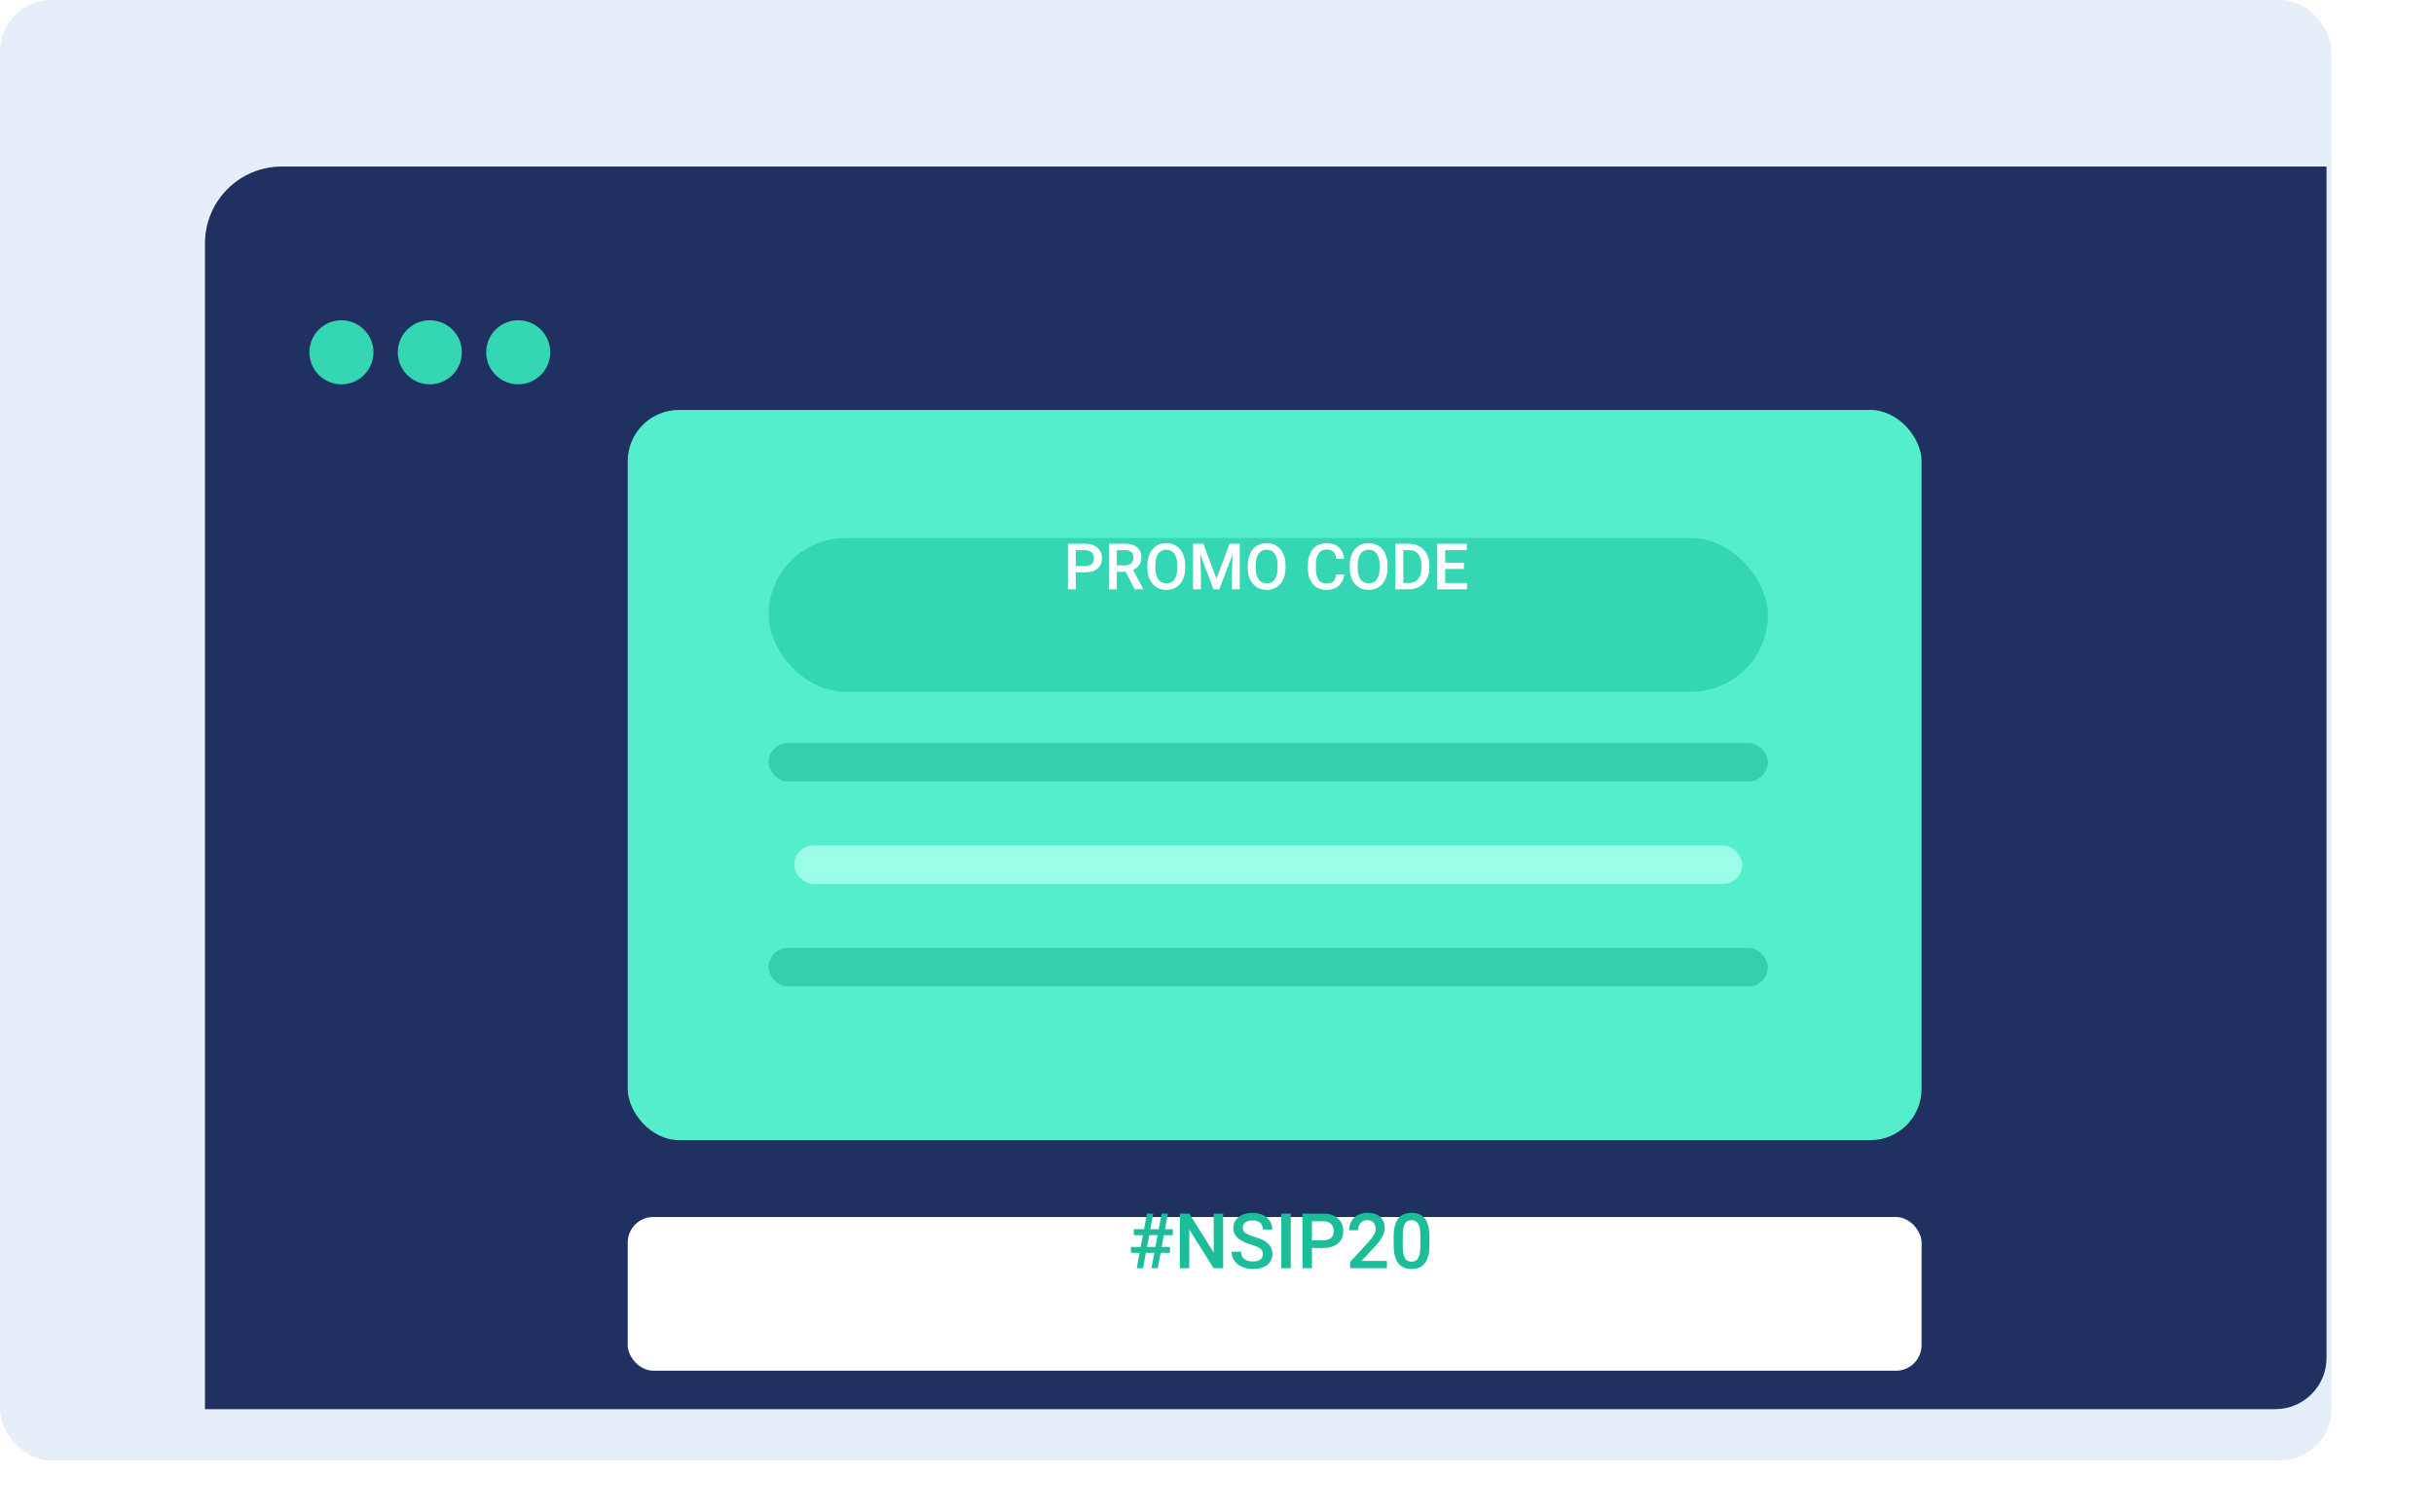
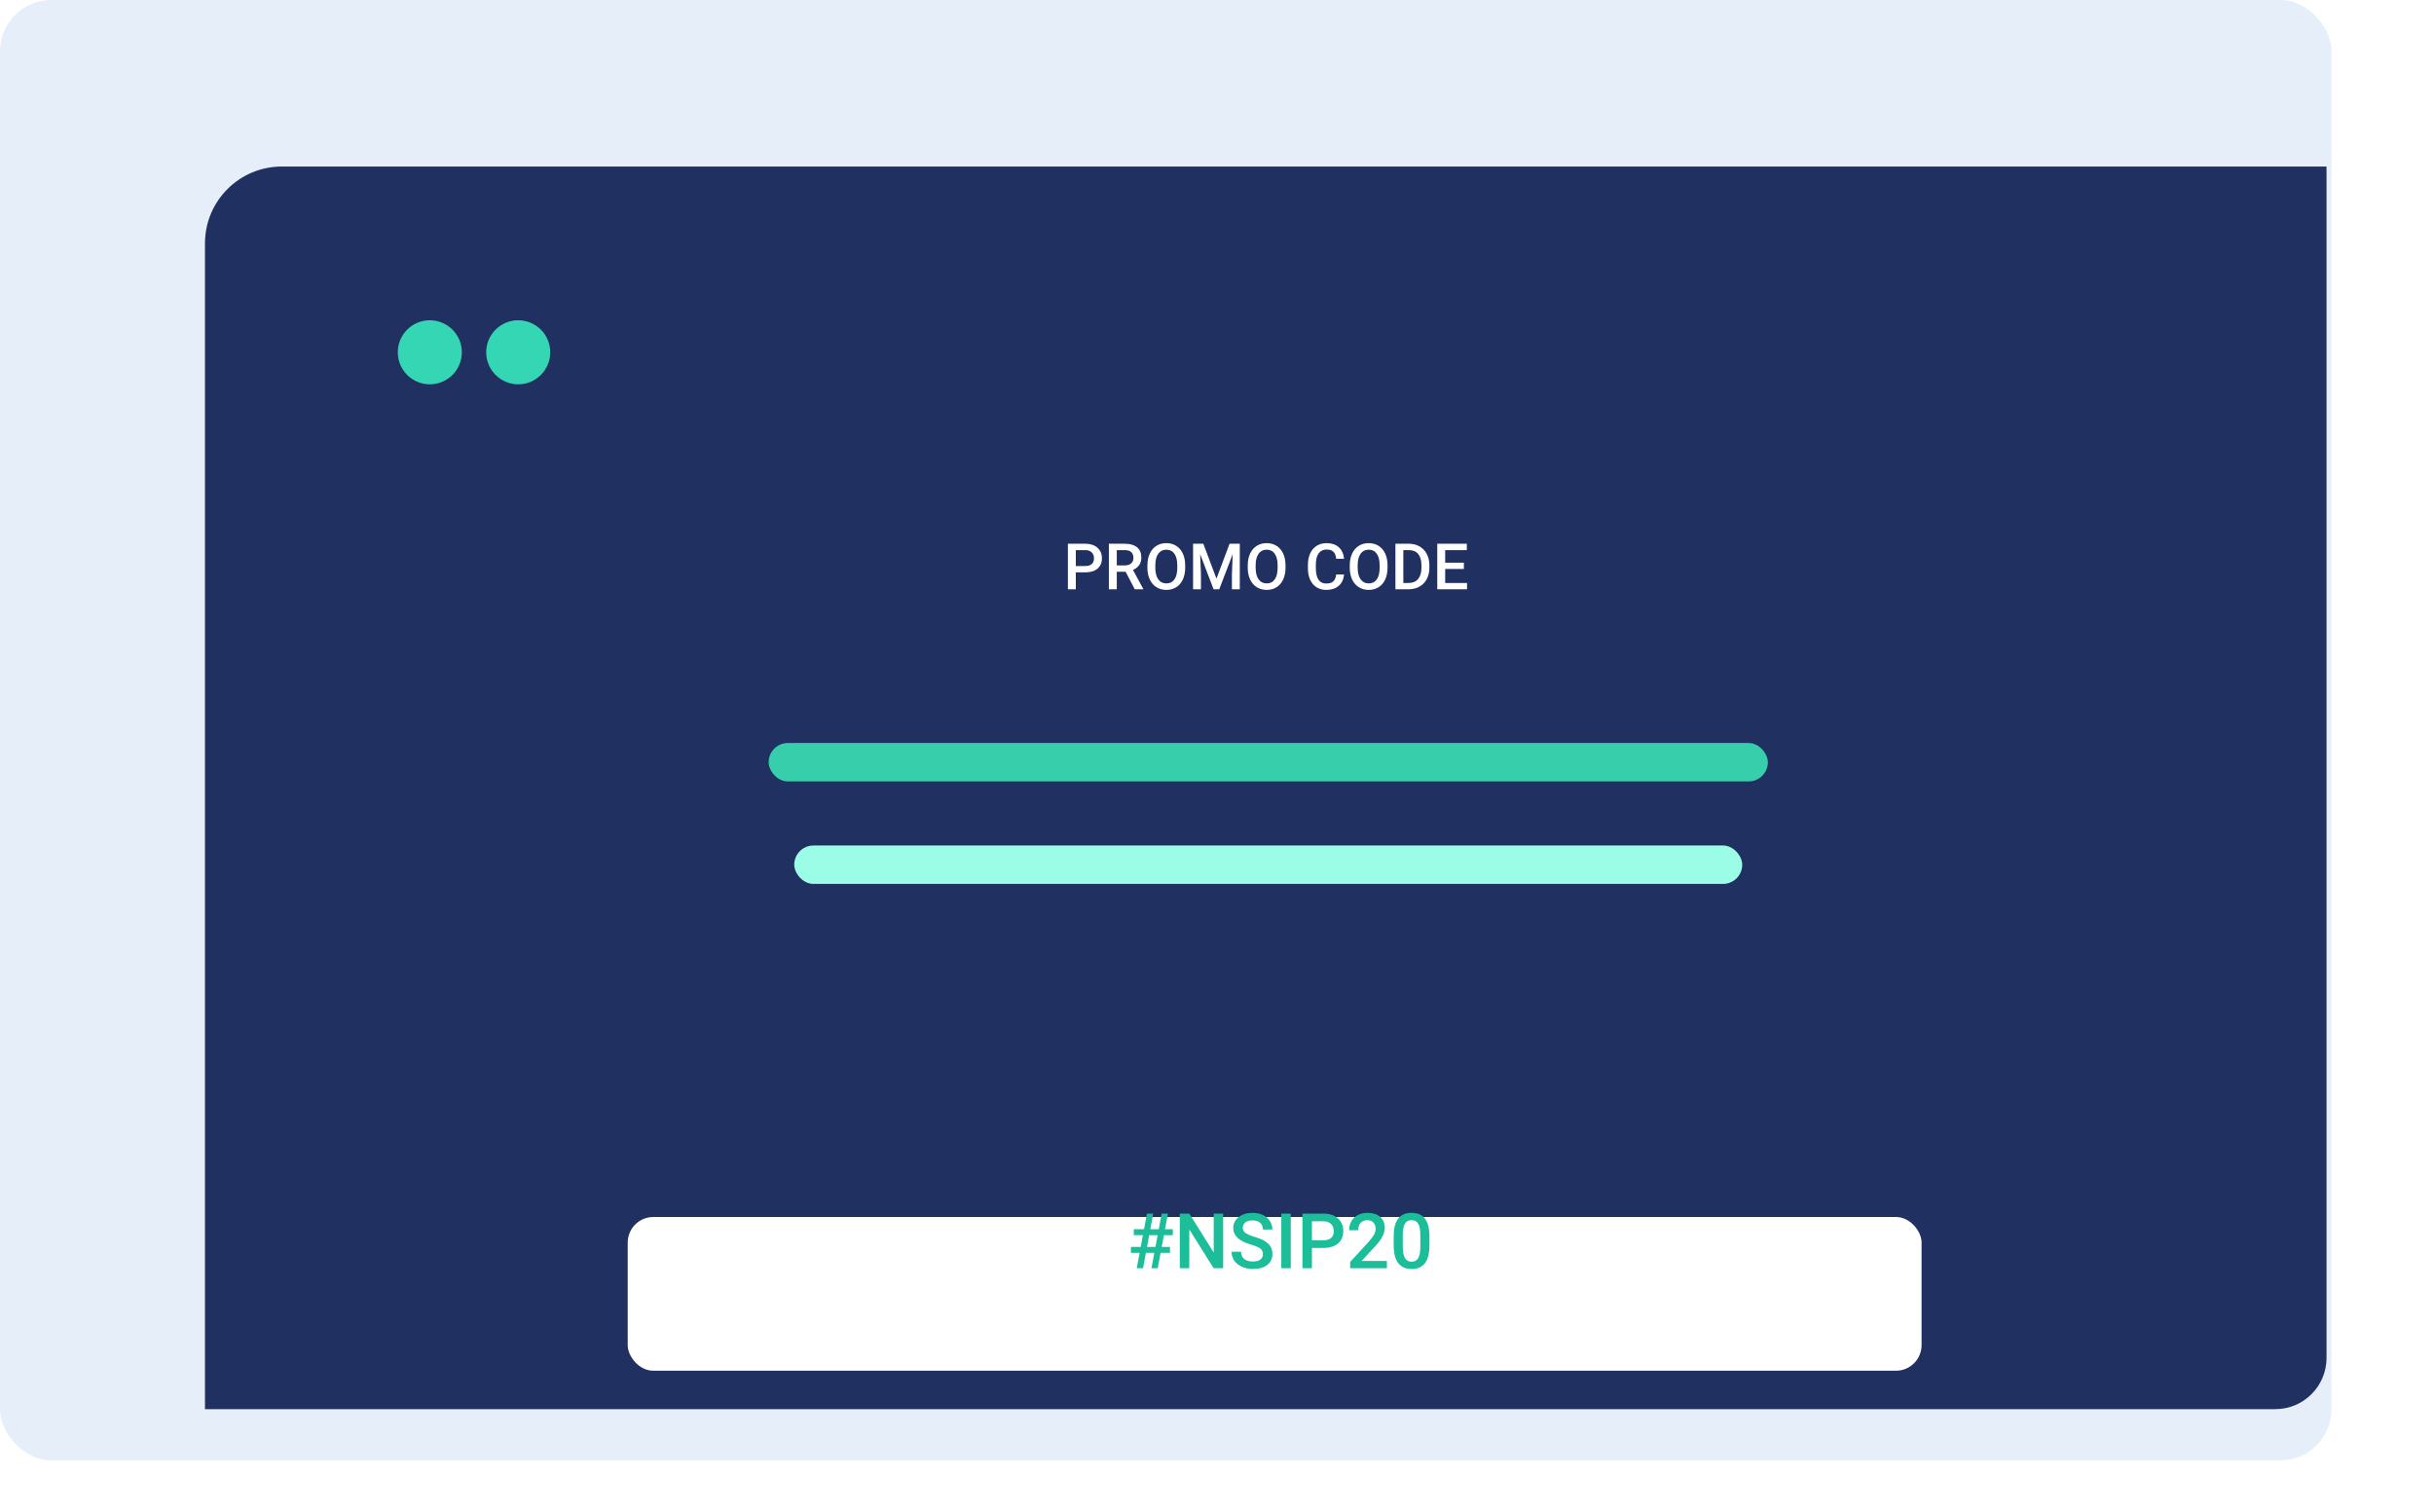
<svg xmlns="http://www.w3.org/2000/svg" width="190" height="118" viewBox="0 0 190 118" fill="none">
  <rect width="182" height="114" rx="4" fill="#E6EFF9" />
  <g filter="url(#filter0_d)">
    <path d="M16 23C16 19.686 18.686 17 22 17H181.611V110C181.611 112.209 179.821 114 177.611 114H16V23Z" fill="#203060" />
  </g>
  <g filter="url(#filter1_d)">
    <rect x="49" y="91" width="101" height="12" rx="2" fill="white" />
  </g>
  <path d="M90.106 97.799H89.45L89.228 99H88.735L88.958 97.799H88.281V97.336H89.046L89.216 96.419H88.504V95.953H89.304L89.532 94.734H90.022L89.793 95.953H90.452L90.681 94.734H91.17L90.941 95.953H91.551V96.419H90.853L90.684 97.336H91.331V97.799H90.596L90.373 99H89.884L90.106 97.799ZM89.538 97.336H90.194L90.364 96.419H89.708L89.538 97.336ZM95.48 99H94.738L92.837 95.974V99H92.096V94.734H92.837L94.744 97.772V94.734H95.48V99ZM98.585 97.901C98.585 97.714 98.519 97.569 98.386 97.468C98.255 97.366 98.018 97.264 97.674 97.16C97.33 97.057 97.057 96.941 96.853 96.814C96.465 96.57 96.27 96.252 96.27 95.859C96.27 95.516 96.41 95.232 96.689 95.01C96.971 94.787 97.335 94.676 97.782 94.676C98.079 94.676 98.344 94.731 98.576 94.84C98.809 94.949 98.991 95.106 99.124 95.309C99.257 95.51 99.323 95.733 99.323 95.98H98.585C98.585 95.757 98.515 95.583 98.374 95.458C98.235 95.331 98.036 95.268 97.776 95.268C97.534 95.268 97.346 95.319 97.211 95.423C97.078 95.526 97.012 95.671 97.012 95.856C97.012 96.013 97.084 96.144 97.228 96.249C97.373 96.353 97.611 96.454 97.943 96.554C98.275 96.651 98.542 96.764 98.743 96.891C98.944 97.016 99.092 97.16 99.186 97.324C99.279 97.486 99.326 97.677 99.326 97.895C99.326 98.251 99.189 98.534 98.916 98.745C98.644 98.954 98.275 99.059 97.809 99.059C97.5 99.059 97.216 99.002 96.956 98.889C96.698 98.773 96.497 98.615 96.353 98.414C96.21 98.213 96.139 97.978 96.139 97.711H96.88C96.88 97.953 96.96 98.141 97.12 98.273C97.28 98.406 97.51 98.473 97.809 98.473C98.066 98.473 98.26 98.421 98.389 98.317C98.519 98.212 98.585 98.073 98.585 97.901ZM100.759 99H100.021V94.734H100.759V99ZM102.411 97.415V99H101.67V94.734H103.302C103.778 94.734 104.156 94.858 104.436 95.106C104.717 95.355 104.857 95.683 104.857 96.091C104.857 96.509 104.72 96.834 104.444 97.066C104.171 97.299 103.787 97.415 103.293 97.415H102.411ZM102.411 96.82H103.302C103.565 96.82 103.767 96.759 103.905 96.636C104.044 96.511 104.113 96.331 104.113 96.097C104.113 95.866 104.043 95.683 103.902 95.546C103.762 95.407 103.568 95.336 103.322 95.332H102.411V96.82ZM108.262 99H105.394V98.511L106.814 96.961C107.02 96.732 107.165 96.542 107.251 96.39C107.339 96.235 107.383 96.081 107.383 95.927C107.383 95.724 107.325 95.56 107.21 95.435C107.097 95.31 106.943 95.247 106.75 95.247C106.52 95.247 106.341 95.317 106.214 95.458C106.087 95.599 106.023 95.791 106.023 96.035H105.312C105.312 95.775 105.37 95.542 105.487 95.335C105.606 95.126 105.775 94.964 105.994 94.849C106.215 94.733 106.469 94.676 106.756 94.676C107.17 94.676 107.496 94.78 107.734 94.989C107.975 95.196 108.095 95.483 108.095 95.851C108.095 96.064 108.034 96.287 107.913 96.522C107.794 96.754 107.598 97.019 107.324 97.315L106.281 98.432H108.262V99ZM111.584 97.204C111.584 97.817 111.469 98.28 111.238 98.593C111.01 98.903 110.661 99.059 110.192 99.059C109.731 99.059 109.384 98.907 109.149 98.605C108.917 98.3 108.798 97.85 108.792 97.254V96.516C108.792 95.902 108.906 95.442 109.135 95.136C109.365 94.829 109.716 94.676 110.187 94.676C110.653 94.676 111.001 94.825 111.229 95.124C111.46 95.423 111.578 95.87 111.584 96.466V97.204ZM110.872 96.407C110.872 96.007 110.817 95.714 110.708 95.528C110.599 95.341 110.425 95.247 110.187 95.247C109.954 95.247 109.783 95.336 109.674 95.514C109.564 95.689 109.507 95.965 109.501 96.34V97.307C109.501 97.705 109.557 98.002 109.668 98.197C109.779 98.393 109.954 98.49 110.192 98.49C110.421 98.49 110.59 98.4 110.699 98.221C110.809 98.039 110.866 97.756 110.872 97.371V96.407Z" fill="#1CBD99" />
-   <circle cx="26.652" cy="27.5" r="2.5" fill="#35D6B4" />
  <circle cx="33.552" cy="27.5" r="2.5" fill="#35D6B4" />
  <circle cx="40.453" cy="27.5" r="2.5" fill="#35D6B4" />
  <g filter="url(#filter2_d)">
-     <rect x="49" y="30" width="101" height="57" rx="4" fill="#54EECC" />
-   </g>
+     </g>
  <g filter="url(#filter3_d)">
-     <rect x="60" y="73" width="78" height="3" rx="1.5" fill="#37CEAC" />
-   </g>
+     </g>
  <g filter="url(#filter4_d)">
    <rect x="60" y="57" width="78" height="3" rx="1.5" fill="#37CEAC" />
  </g>
  <g filter="url(#filter5_d)">
    <rect x="62" y="65" width="74" height="3" rx="1.5" fill="#9CFDE7" />
  </g>
  <g filter="url(#filter6_d)">
-     <rect x="60" y="38" width="78" height="12" rx="6" fill="#35D6B4" />
-   </g>
+     </g>
  <path d="M83.979 44.679V46H83.361V42.445H84.721C85.118 42.445 85.433 42.549 85.666 42.755C85.9 42.962 86.018 43.236 86.018 43.576C86.018 43.924 85.903 44.195 85.673 44.389C85.445 44.582 85.126 44.679 84.714 44.679H83.979ZM83.979 44.184H84.721C84.941 44.184 85.109 44.132 85.224 44.03C85.34 43.926 85.397 43.776 85.397 43.581C85.397 43.389 85.339 43.236 85.222 43.122C85.105 43.006 84.943 42.947 84.738 42.943H83.979V44.184ZM87.866 44.63H87.177V46H86.56V42.445H87.81C88.22 42.445 88.536 42.537 88.759 42.721C88.982 42.905 89.094 43.171 89.094 43.52C89.094 43.757 89.036 43.956 88.92 44.118C88.806 44.277 88.647 44.4 88.442 44.486L89.24 45.968V46H88.579L87.866 44.63ZM87.177 44.135H87.812C88.02 44.135 88.183 44.083 88.3 43.978C88.418 43.873 88.476 43.729 88.476 43.546C88.476 43.356 88.421 43.209 88.312 43.105C88.205 43 88.044 42.947 87.829 42.943H87.177V44.135ZM92.517 44.315C92.517 44.664 92.456 44.97 92.336 45.233C92.216 45.495 92.043 45.697 91.818 45.839C91.595 45.979 91.338 46.049 91.047 46.049C90.759 46.049 90.502 45.979 90.275 45.839C90.051 45.697 89.877 45.496 89.753 45.236C89.631 44.975 89.569 44.675 89.567 44.335V44.135C89.567 43.788 89.628 43.482 89.751 43.217C89.874 42.952 90.047 42.749 90.27 42.609C90.495 42.467 90.752 42.397 91.042 42.397C91.332 42.397 91.588 42.467 91.811 42.606C92.036 42.745 92.209 42.945 92.331 43.207C92.453 43.467 92.515 43.771 92.517 44.118V44.315ZM91.899 44.13C91.899 43.736 91.824 43.434 91.674 43.224C91.526 43.014 91.315 42.909 91.042 42.909C90.775 42.909 90.566 43.014 90.415 43.224C90.265 43.432 90.188 43.728 90.185 44.11V44.315C90.185 44.706 90.261 45.008 90.412 45.221C90.565 45.434 90.777 45.541 91.047 45.541C91.32 45.541 91.53 45.437 91.677 45.228C91.825 45.02 91.899 44.716 91.899 44.315V44.13ZM93.933 42.445L94.958 45.17L95.981 42.445H96.779V46H96.164V44.828L96.225 43.261L95.175 46H94.733L93.686 43.263L93.747 44.828V46H93.132V42.445H93.933ZM100.349 44.315C100.349 44.664 100.288 44.97 100.168 45.233C100.048 45.495 99.875 45.697 99.65 45.839C99.427 45.979 99.17 46.049 98.879 46.049C98.591 46.049 98.334 45.979 98.107 45.839C97.883 45.697 97.709 45.496 97.585 45.236C97.463 44.975 97.401 44.675 97.399 44.335V44.135C97.399 43.788 97.46 43.482 97.582 43.217C97.706 42.952 97.88 42.749 98.103 42.609C98.327 42.467 98.584 42.397 98.874 42.397C99.164 42.397 99.42 42.467 99.643 42.606C99.868 42.745 100.041 42.945 100.163 43.207C100.285 43.467 100.347 43.771 100.349 44.118V44.315ZM99.731 44.13C99.731 43.736 99.656 43.434 99.506 43.224C99.358 43.014 99.147 42.909 98.874 42.909C98.607 42.909 98.398 43.014 98.247 43.224C98.097 43.432 98.02 43.728 98.017 44.11V44.315C98.017 44.706 98.093 45.008 98.244 45.221C98.397 45.434 98.609 45.541 98.879 45.541C99.152 45.541 99.362 45.437 99.509 45.228C99.657 45.02 99.731 44.716 99.731 44.315V44.13ZM104.921 44.843C104.886 45.222 104.746 45.518 104.501 45.731C104.257 45.943 103.933 46.049 103.527 46.049C103.244 46.049 102.994 45.982 102.778 45.849C102.563 45.714 102.397 45.522 102.28 45.275C102.163 45.028 102.102 44.74 102.097 44.413V44.081C102.097 43.746 102.156 43.45 102.275 43.195C102.394 42.939 102.564 42.742 102.785 42.604C103.008 42.466 103.265 42.397 103.557 42.397C103.949 42.397 104.265 42.503 104.504 42.716C104.743 42.929 104.882 43.231 104.921 43.62H104.306C104.277 43.364 104.202 43.18 104.082 43.068C103.963 42.954 103.788 42.897 103.557 42.897C103.288 42.897 103.081 42.995 102.937 43.192C102.793 43.388 102.72 43.675 102.717 44.054V44.369C102.717 44.753 102.785 45.046 102.922 45.248C103.06 45.45 103.262 45.551 103.527 45.551C103.77 45.551 103.952 45.496 104.074 45.387C104.196 45.278 104.274 45.097 104.306 44.843H104.921ZM108.312 44.315C108.312 44.664 108.252 44.97 108.132 45.233C108.011 45.495 107.839 45.697 107.614 45.839C107.391 45.979 107.134 46.049 106.843 46.049C106.555 46.049 106.298 45.979 106.071 45.839C105.847 45.697 105.673 45.496 105.549 45.236C105.427 44.975 105.365 44.675 105.363 44.335V44.135C105.363 43.788 105.424 43.482 105.546 43.217C105.67 42.952 105.843 42.749 106.066 42.609C106.291 42.467 106.548 42.397 106.838 42.397C107.128 42.397 107.384 42.467 107.607 42.606C107.832 42.745 108.005 42.945 108.127 43.207C108.249 43.467 108.311 43.771 108.312 44.118V44.315ZM107.695 44.13C107.695 43.736 107.62 43.434 107.47 43.224C107.322 43.014 107.111 42.909 106.838 42.909C106.571 42.909 106.362 43.014 106.21 43.224C106.061 43.432 105.984 43.728 105.981 44.11V44.315C105.981 44.706 106.057 45.008 106.208 45.221C106.361 45.434 106.573 45.541 106.843 45.541C107.116 45.541 107.326 45.437 107.473 45.228C107.621 45.02 107.695 44.716 107.695 44.315V44.13ZM108.928 46V42.445H109.978C110.292 42.445 110.57 42.515 110.812 42.655C111.057 42.795 111.245 42.994 111.379 43.251C111.512 43.508 111.579 43.803 111.579 44.135V44.313C111.579 44.65 111.512 44.946 111.376 45.202C111.243 45.457 111.052 45.654 110.803 45.792C110.555 45.931 110.271 46 109.951 46H108.928ZM109.545 42.943V45.507H109.948C110.272 45.507 110.52 45.406 110.693 45.204C110.867 45.001 110.956 44.709 110.959 44.33V44.132C110.959 43.747 110.875 43.452 110.708 43.248C110.54 43.045 110.297 42.943 109.978 42.943H109.545ZM114.272 44.413H112.812V45.507H114.519V46H112.194V42.445H114.501V42.943H112.812V43.925H114.272V44.413Z" fill="white" />
  <defs>
    <filter id="filter0_d" x="8" y="5" width="181.611" height="113" filterUnits="userSpaceOnUse" color-interpolation-filters="sRGB">
      <feFlood flood-opacity="0" result="BackgroundImageFix" />
      <feColorMatrix in="SourceAlpha" type="matrix" values="0 0 0 0 0 0 0 0 0 0 0 0 0 0 0 0 0 0 127 0" />
      <feOffset dy="-4" />
      <feGaussianBlur stdDeviation="4" />
      <feColorMatrix type="matrix" values="0 0 0 0 0.752 0 0 0 0 0.775 0 0 0 0 0.821 0 0 0 0.5 0" />
      <feBlend mode="normal" in2="BackgroundImageFix" result="effect1_dropShadow" />
      <feBlend mode="normal" in="SourceGraphic" in2="effect1_dropShadow" result="shape" />
    </filter>
    <filter id="filter1_d" x="41" y="87" width="117" height="28" filterUnits="userSpaceOnUse" color-interpolation-filters="sRGB">
      <feFlood flood-opacity="0" result="BackgroundImageFix" />
      <feColorMatrix in="SourceAlpha" type="matrix" values="0 0 0 0 0 0 0 0 0 0 0 0 0 0 0 0 0 0 127 0" />
      <feOffset dy="4" />
      <feGaussianBlur stdDeviation="4" />
      <feColorMatrix type="matrix" values="0 0 0 0 0.09 0 0 0 0 0.144 0 0 0 0 0.304 0 0 0 0.6 0" />
      <feBlend mode="normal" in2="BackgroundImageFix" result="effect1_dropShadow" />
      <feBlend mode="normal" in="SourceGraphic" in2="effect1_dropShadow" result="shape" />
    </filter>
    <filter id="filter2_d" x="46" y="29" width="107" height="63" filterUnits="userSpaceOnUse" color-interpolation-filters="sRGB">
      <feFlood flood-opacity="0" result="BackgroundImageFix" />
      <feColorMatrix in="SourceAlpha" type="matrix" values="0 0 0 0 0 0 0 0 0 0 0 0 0 0 0 0 0 0 127 0" />
      <feOffset dy="2" />
      <feGaussianBlur stdDeviation="1.5" />
      <feColorMatrix type="matrix" values="0 0 0 0 0.119 0 0 0 0 0.182 0 0 0 0 0.371 0 0 0 1 0" />
      <feBlend mode="normal" in2="BackgroundImageFix" result="effect1_dropShadow" />
      <feBlend mode="normal" in="SourceGraphic" in2="effect1_dropShadow" result="shape" />
    </filter>
    <filter id="filter3_d" x="58" y="72" width="82" height="7" filterUnits="userSpaceOnUse" color-interpolation-filters="sRGB">
      <feFlood flood-opacity="0" result="BackgroundImageFix" />
      <feColorMatrix in="SourceAlpha" type="matrix" values="0 0 0 0 0 0 0 0 0 0 0 0 0 0 0 0 0 0 127 0" />
      <feOffset dy="1" />
      <feGaussianBlur stdDeviation="1" />
      <feColorMatrix type="matrix" values="0 0 0 0 0.139 0 0 0 0 0.758 0 0 0 0 0.628 0 0 0 0.5 0" />
      <feBlend mode="normal" in2="BackgroundImageFix" result="effect1_dropShadow" />
      <feBlend mode="normal" in="SourceGraphic" in2="effect1_dropShadow" result="shape" />
    </filter>
    <filter id="filter4_d" x="58" y="56" width="82" height="7" filterUnits="userSpaceOnUse" color-interpolation-filters="sRGB">
      <feFlood flood-opacity="0" result="BackgroundImageFix" />
      <feColorMatrix in="SourceAlpha" type="matrix" values="0 0 0 0 0 0 0 0 0 0 0 0 0 0 0 0 0 0 127 0" />
      <feOffset dy="1" />
      <feGaussianBlur stdDeviation="1" />
      <feColorMatrix type="matrix" values="0 0 0 0 0.139 0 0 0 0 0.758 0 0 0 0 0.628 0 0 0 0.5 0" />
      <feBlend mode="normal" in2="BackgroundImageFix" result="effect1_dropShadow" />
      <feBlend mode="normal" in="SourceGraphic" in2="effect1_dropShadow" result="shape" />
    </filter>
    <filter id="filter5_d" x="58" y="62" width="82" height="11" filterUnits="userSpaceOnUse" color-interpolation-filters="sRGB">
      <feFlood flood-opacity="0" result="BackgroundImageFix" />
      <feColorMatrix in="SourceAlpha" type="matrix" values="0 0 0 0 0 0 0 0 0 0 0 0 0 0 0 0 0 0 127 0" />
      <feOffset dy="1" />
      <feGaussianBlur stdDeviation="2" />
      <feColorMatrix type="matrix" values="0 0 0 0 0.06 0 0 0 0 0.725 0 0 0 0 0.583 0 0 0 0.5 0" />
      <feBlend mode="normal" in2="BackgroundImageFix" result="effect1_dropShadow" />
      <feBlend mode="normal" in="SourceGraphic" in2="effect1_dropShadow" result="shape" />
    </filter>
    <filter id="filter6_d" x="56" y="38" width="86" height="20" filterUnits="userSpaceOnUse" color-interpolation-filters="sRGB">
      <feFlood flood-opacity="0" result="BackgroundImageFix" />
      <feColorMatrix in="SourceAlpha" type="matrix" values="0 0 0 0 0 0 0 0 0 0 0 0 0 0 0 0 0 0 127 0" />
      <feOffset dy="4" />
      <feGaussianBlur stdDeviation="2" />
      <feColorMatrix type="matrix" values="0 0 0 0 0.288 0 0 0 0 0.908 0 0 0 0 0.771 0 0 0 1 0" />
      <feBlend mode="normal" in2="BackgroundImageFix" result="effect1_dropShadow" />
      <feBlend mode="normal" in="SourceGraphic" in2="effect1_dropShadow" result="shape" />
    </filter>
  </defs>
</svg>